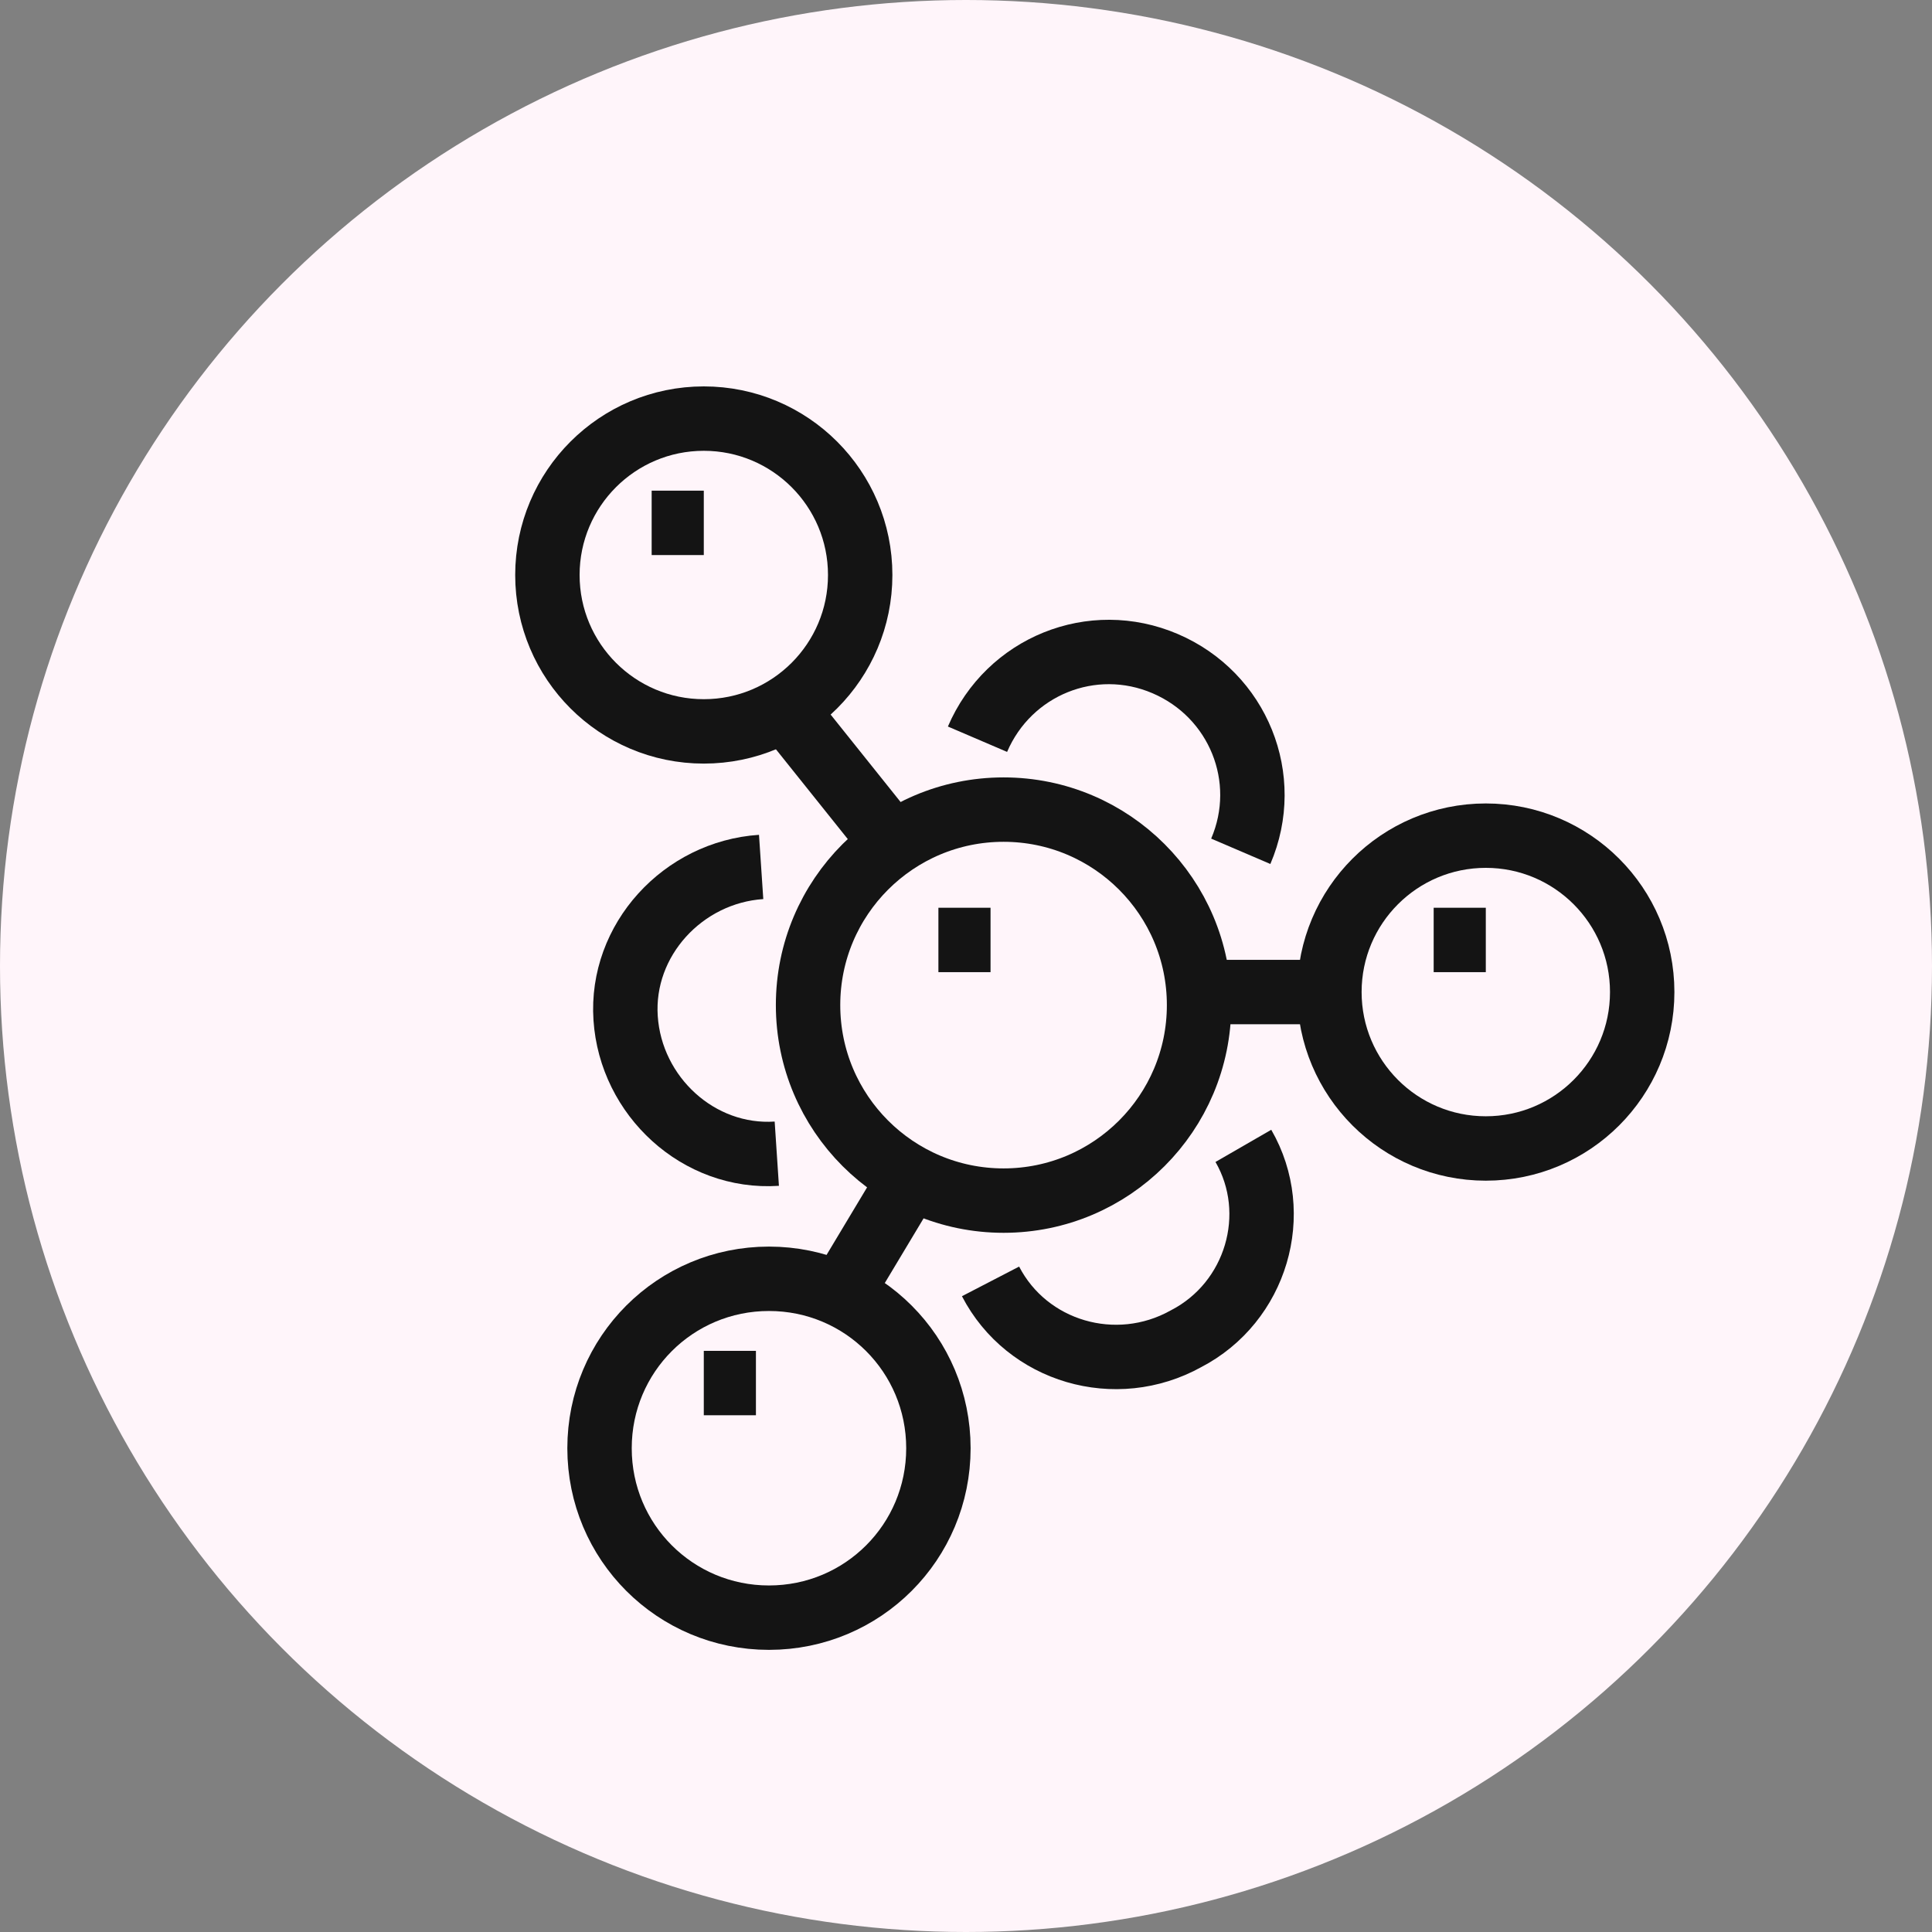
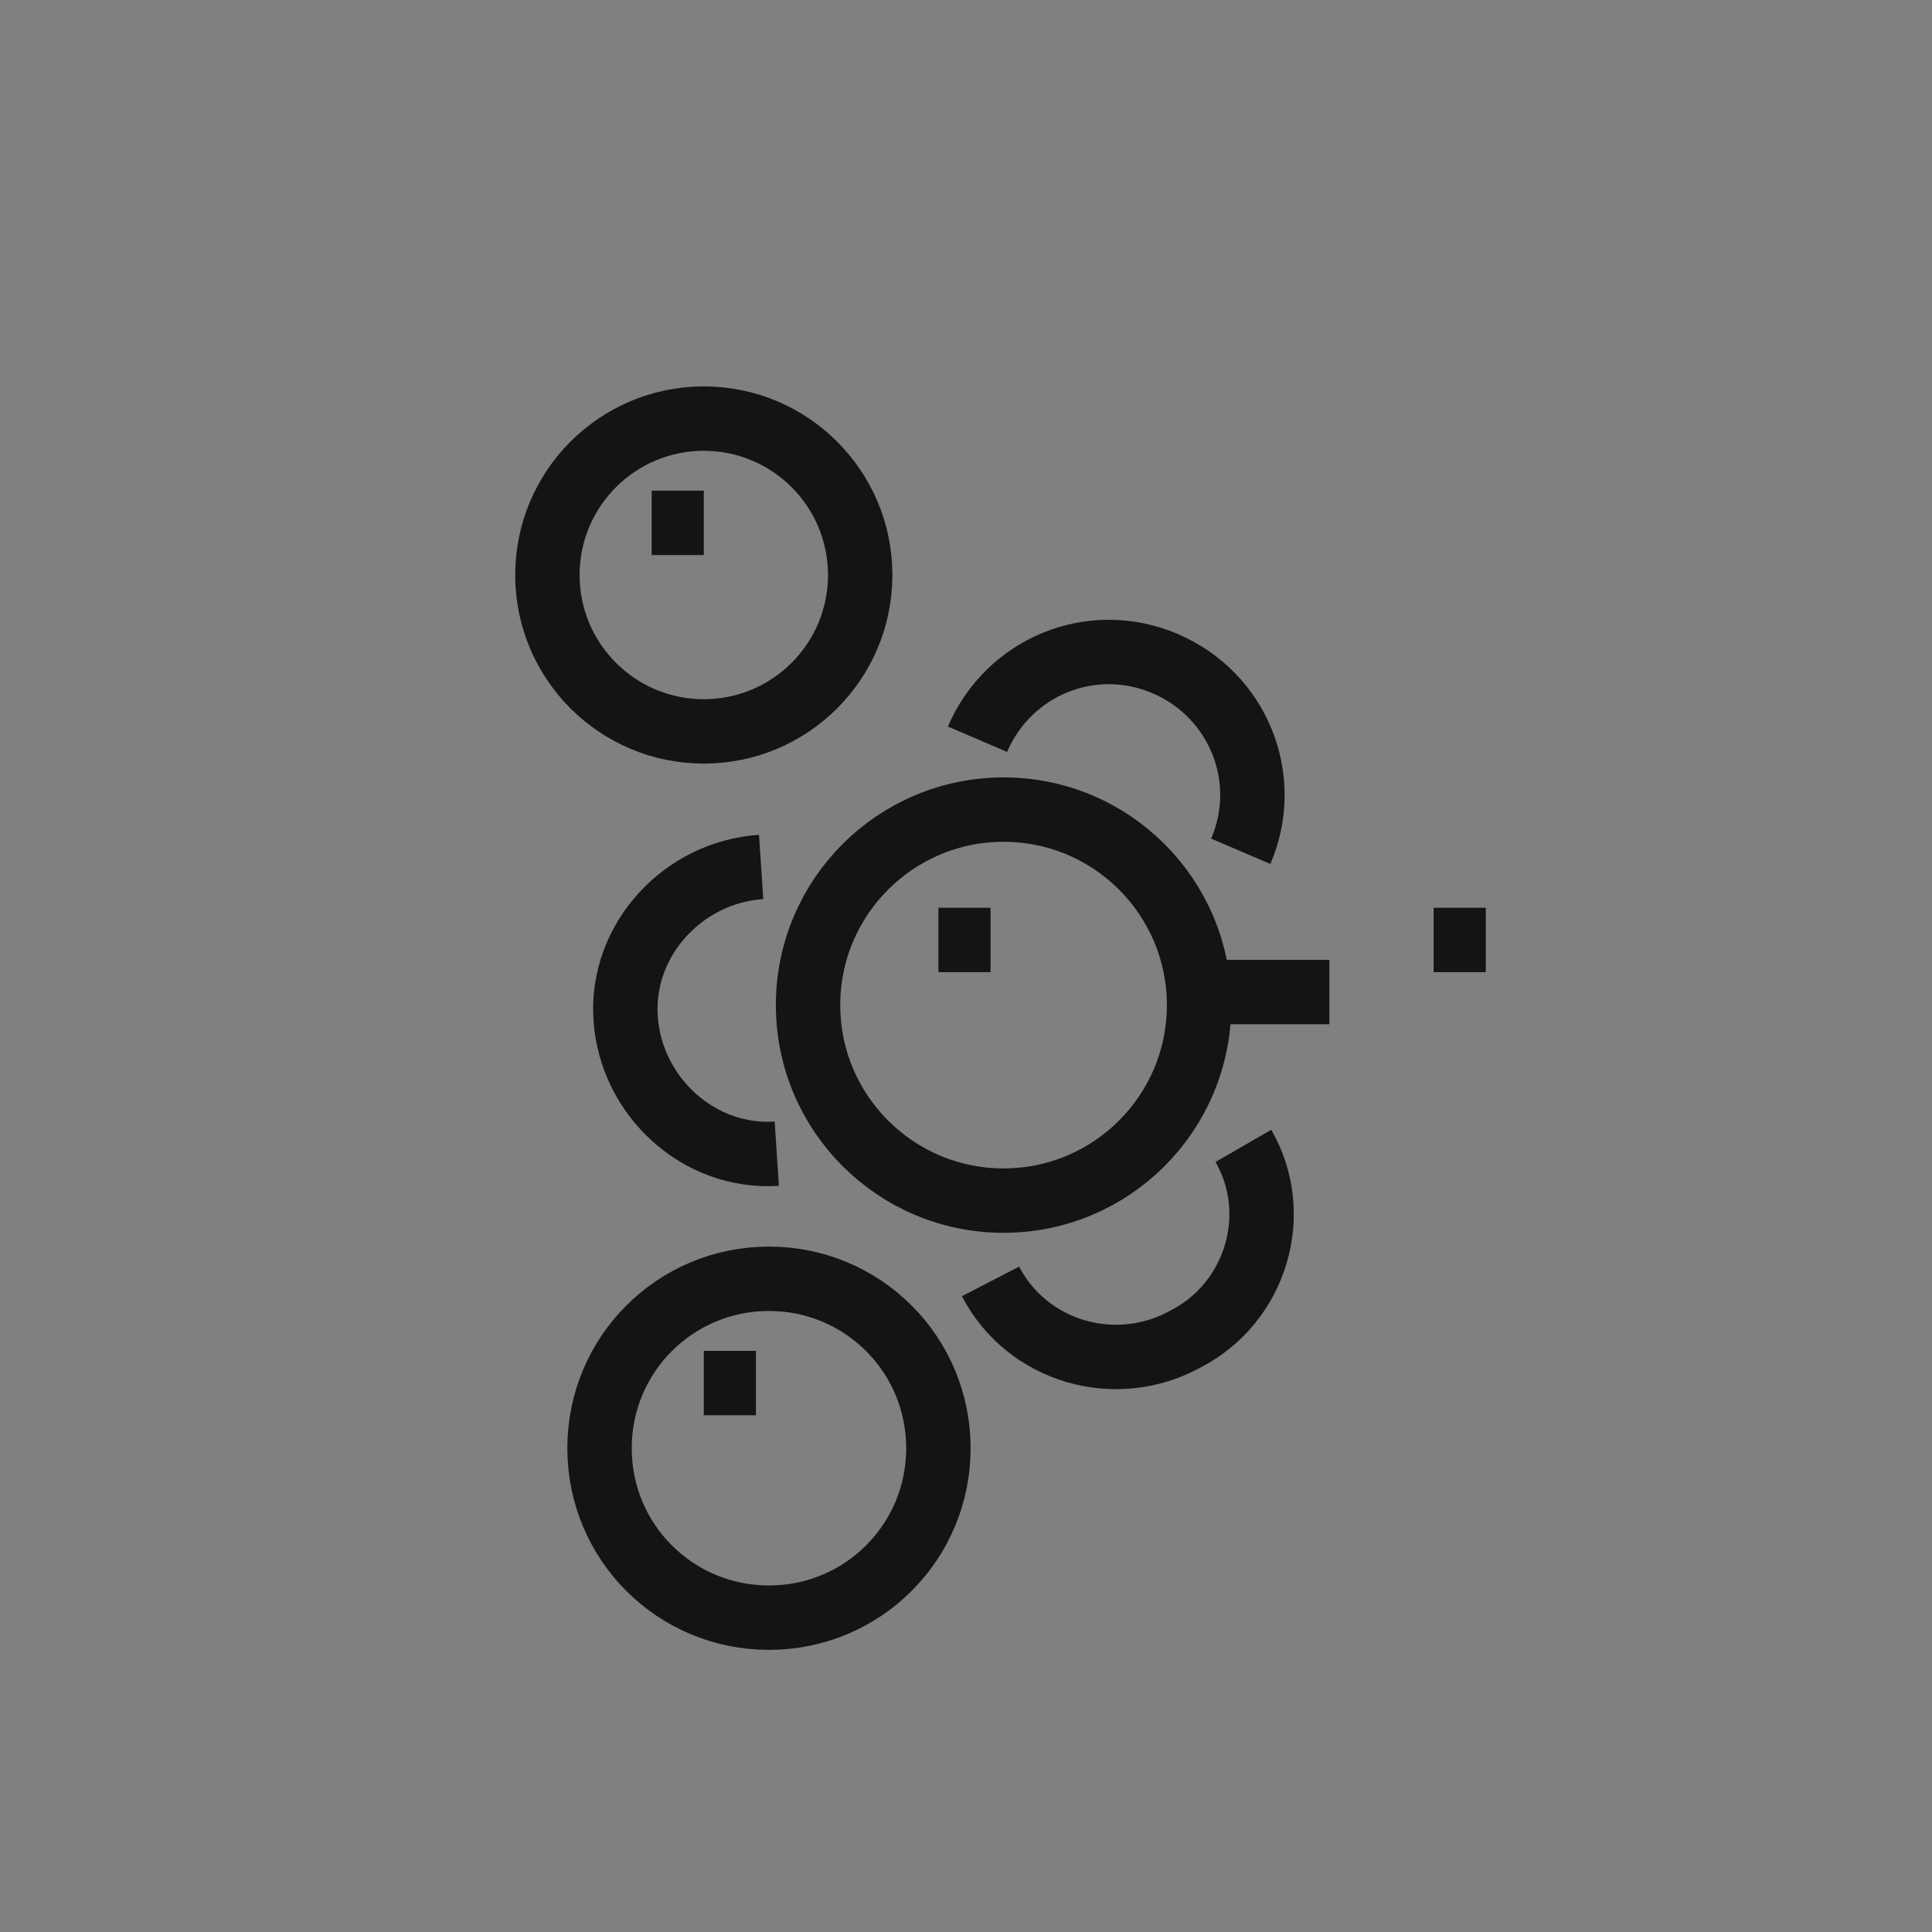
<svg xmlns="http://www.w3.org/2000/svg" width="60" height="60" viewBox="0 0 60 60" fill="none">
  <rect x="0" y="0" width="60" height="60" fill="#808080" stroke="none" />
-   <circle cx="30" cy="30" r="30" fill="#FFF5FA" />
  <path d="M21.857 22.714C24.54 22.714 26.714 20.54 26.714 17.857C26.714 15.175 24.54 13 21.857 13C19.175 13 17 15.175 17 17.857C17 20.54 19.175 22.714 21.857 22.714Z" stroke="#141414" stroke-width="2" stroke-miterlimit="10" />
  <path d="M29.143 44.976C29.143 47.891 26.795 50.238 23.881 50.238C20.967 50.238 18.619 47.891 18.619 44.976C18.619 42.062 20.967 39.714 23.881 39.714C26.795 39.714 29.143 42.062 29.143 44.976Z" stroke="#141414" stroke-width="2" stroke-miterlimit="10" />
-   <path d="M46.143 35.667C48.825 35.667 51 33.492 51 30.809C51 28.127 48.825 25.952 46.143 25.952C43.46 25.952 41.286 28.127 41.286 30.809C41.286 33.492 43.46 35.667 46.143 35.667Z" stroke="#141414" stroke-width="2" stroke-miterlimit="10" />
-   <path d="M24.286 21.905L27.524 25.952" stroke="#141414" stroke-width="2" stroke-miterlimit="10" />
-   <path d="M25.905 40.524L28.333 36.476" stroke="#141414" stroke-width="2" stroke-miterlimit="10" />
  <path d="M41.286 30.809H37.238" stroke="#141414" stroke-width="2" stroke-miterlimit="10" />
  <path d="M31.167 37.286C34.52 37.286 37.238 34.567 37.238 31.214C37.238 27.861 34.52 25.143 31.167 25.143C27.814 25.143 25.095 27.861 25.095 31.214C25.095 34.567 27.814 37.286 31.167 37.286Z" stroke="#141414" stroke-width="2" stroke-miterlimit="10" />
  <path d="M20.238 16.238H21.857" stroke="#141414" stroke-width="2" stroke-miterlimit="10" />
  <path d="M29.143 29.191H30.762" stroke="#141414" stroke-width="2" stroke-miterlimit="10" />
  <path d="M44.524 29.191H46.143" stroke="#141414" stroke-width="2" stroke-miterlimit="10" />
  <path d="M21.857 42.952H23.476" stroke="#141414" stroke-width="2" stroke-miterlimit="10" />
  <path d="M30.357 22.957C31.329 20.69 33.919 19.638 36.186 20.61C38.452 21.581 39.505 24.171 38.533 26.438" stroke="#141414" stroke-width="2" stroke-miterlimit="10" />
  <path d="M23.638 26.924C21.21 27.086 19.267 29.191 19.429 31.619C19.59 34.048 21.695 35.99 24.124 35.829" stroke="#141414" stroke-width="2" stroke-miterlimit="10" />
  <path d="M30.762 39.795C31.895 41.981 34.648 42.791 36.833 41.576C39.019 40.443 39.829 37.691 38.614 35.586" stroke="#141414" stroke-width="2" stroke-miterlimit="10" />
</svg>